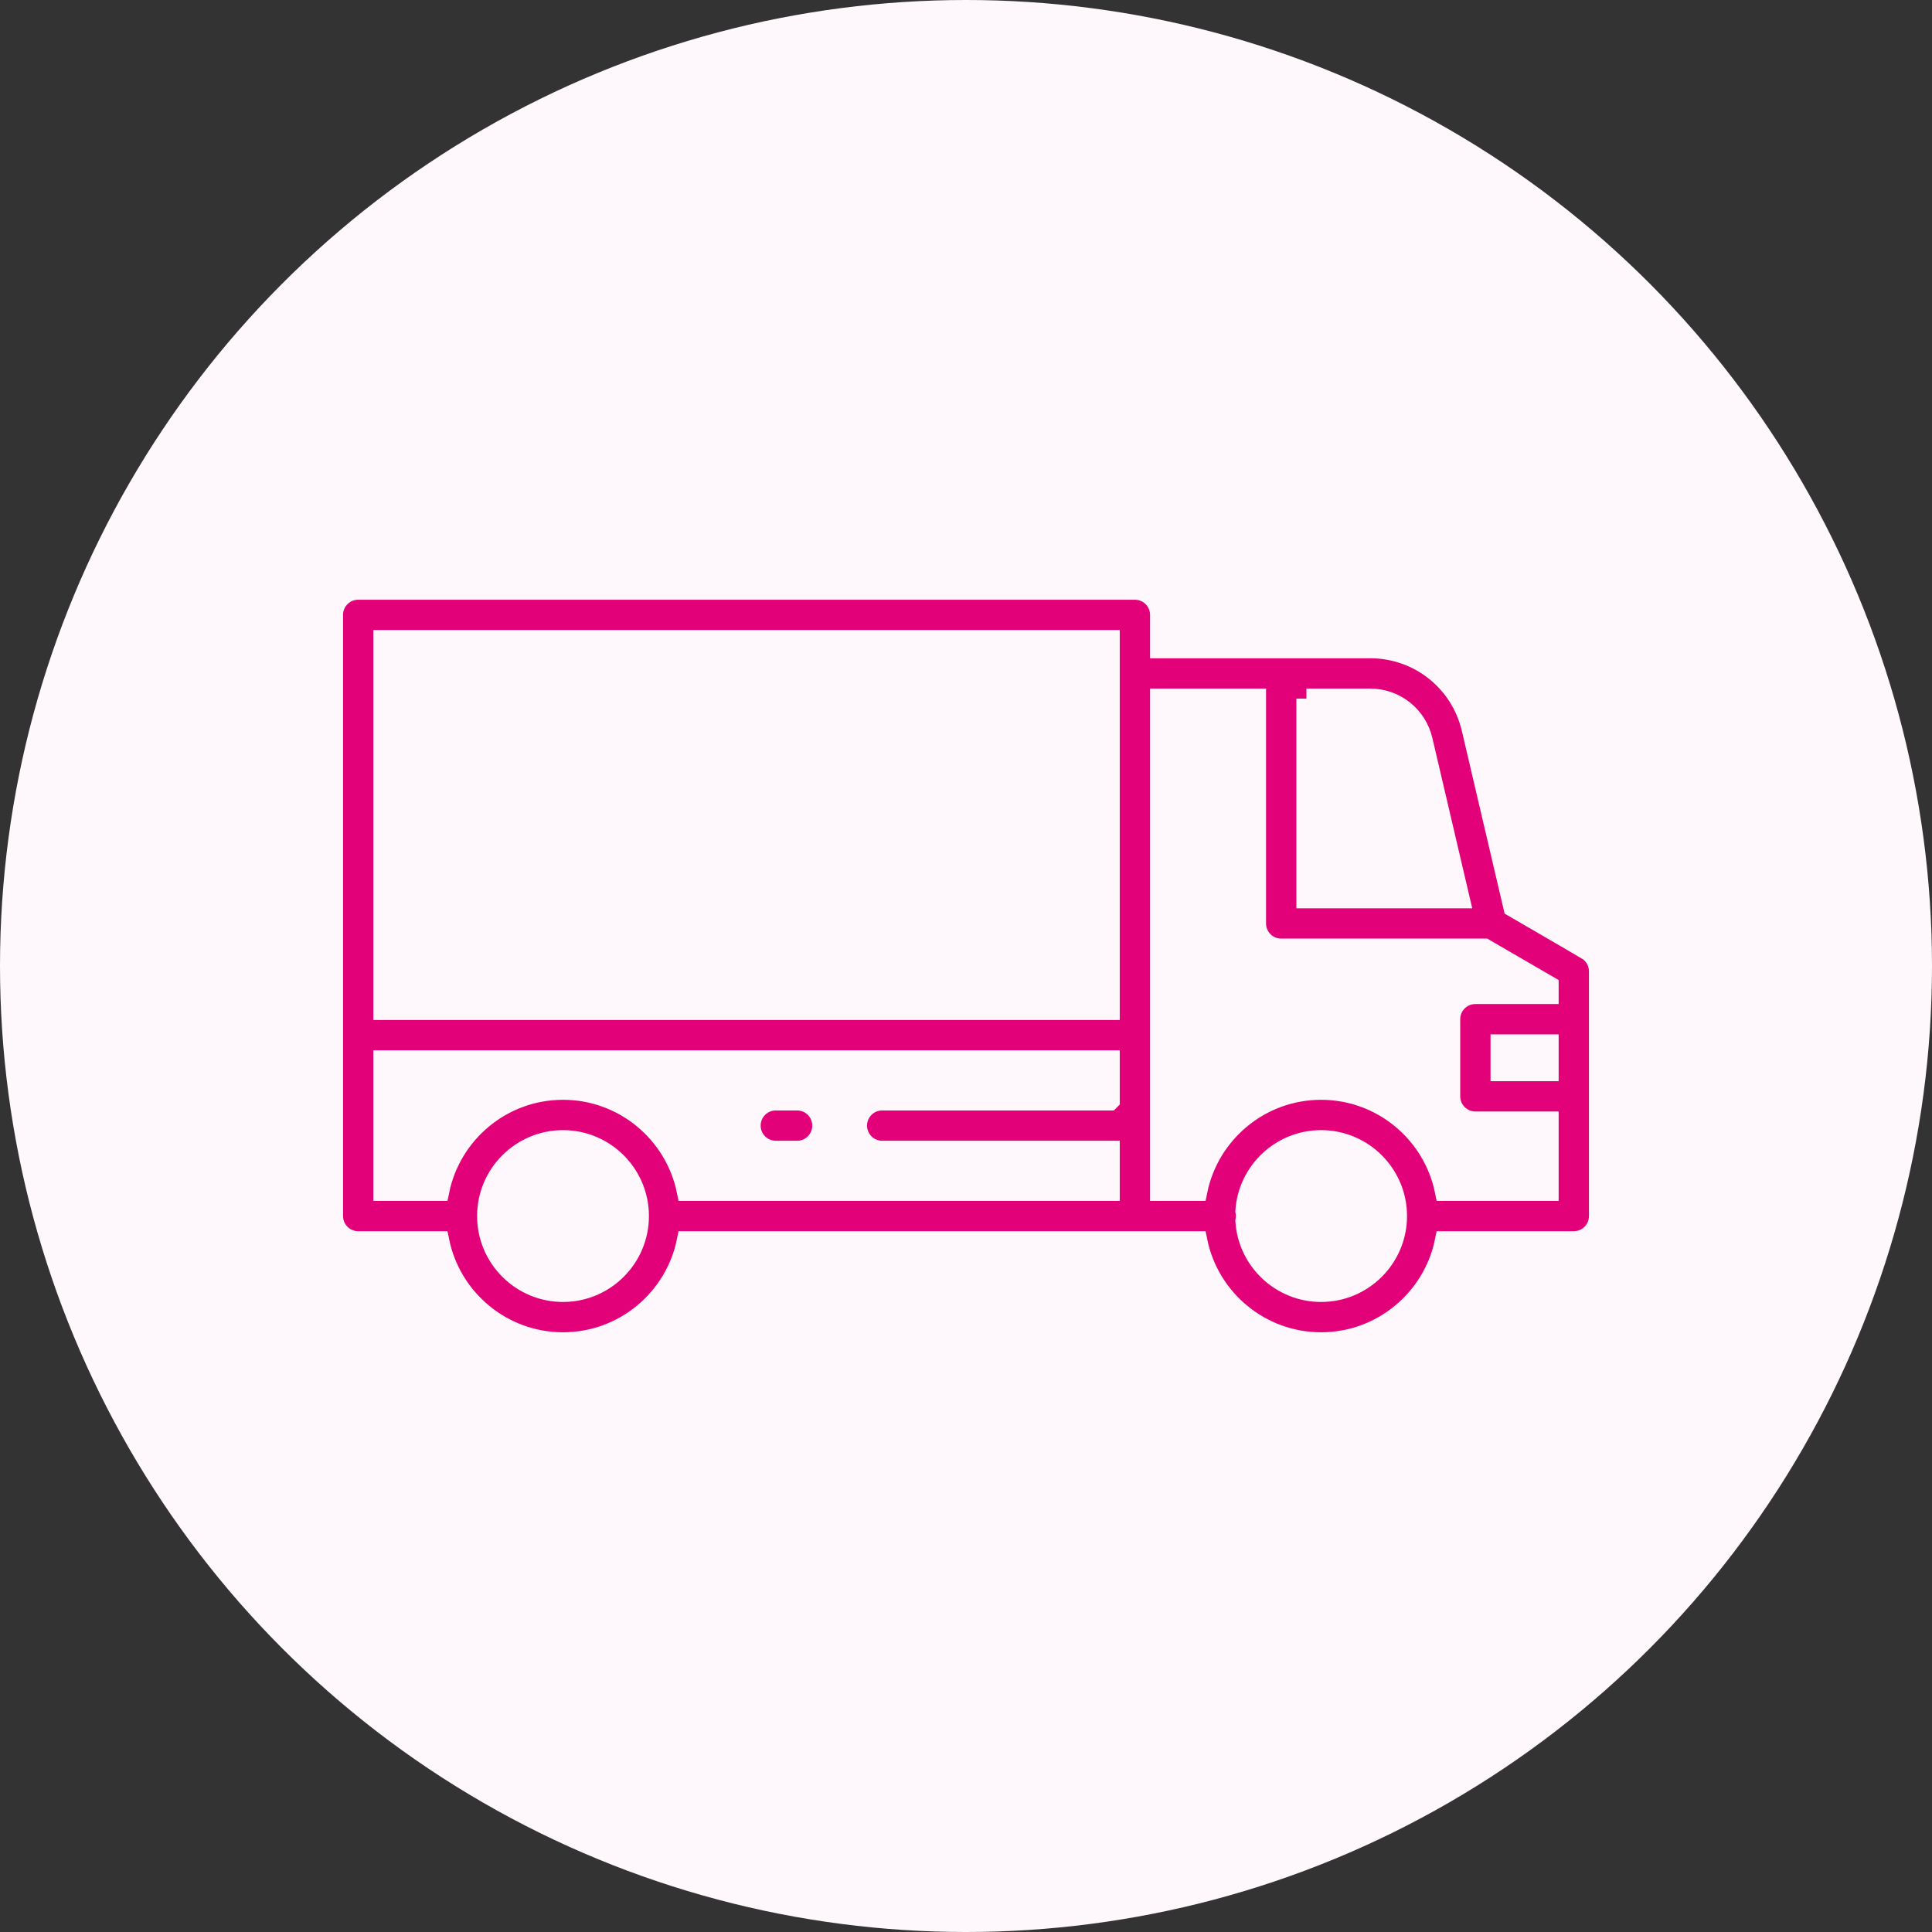
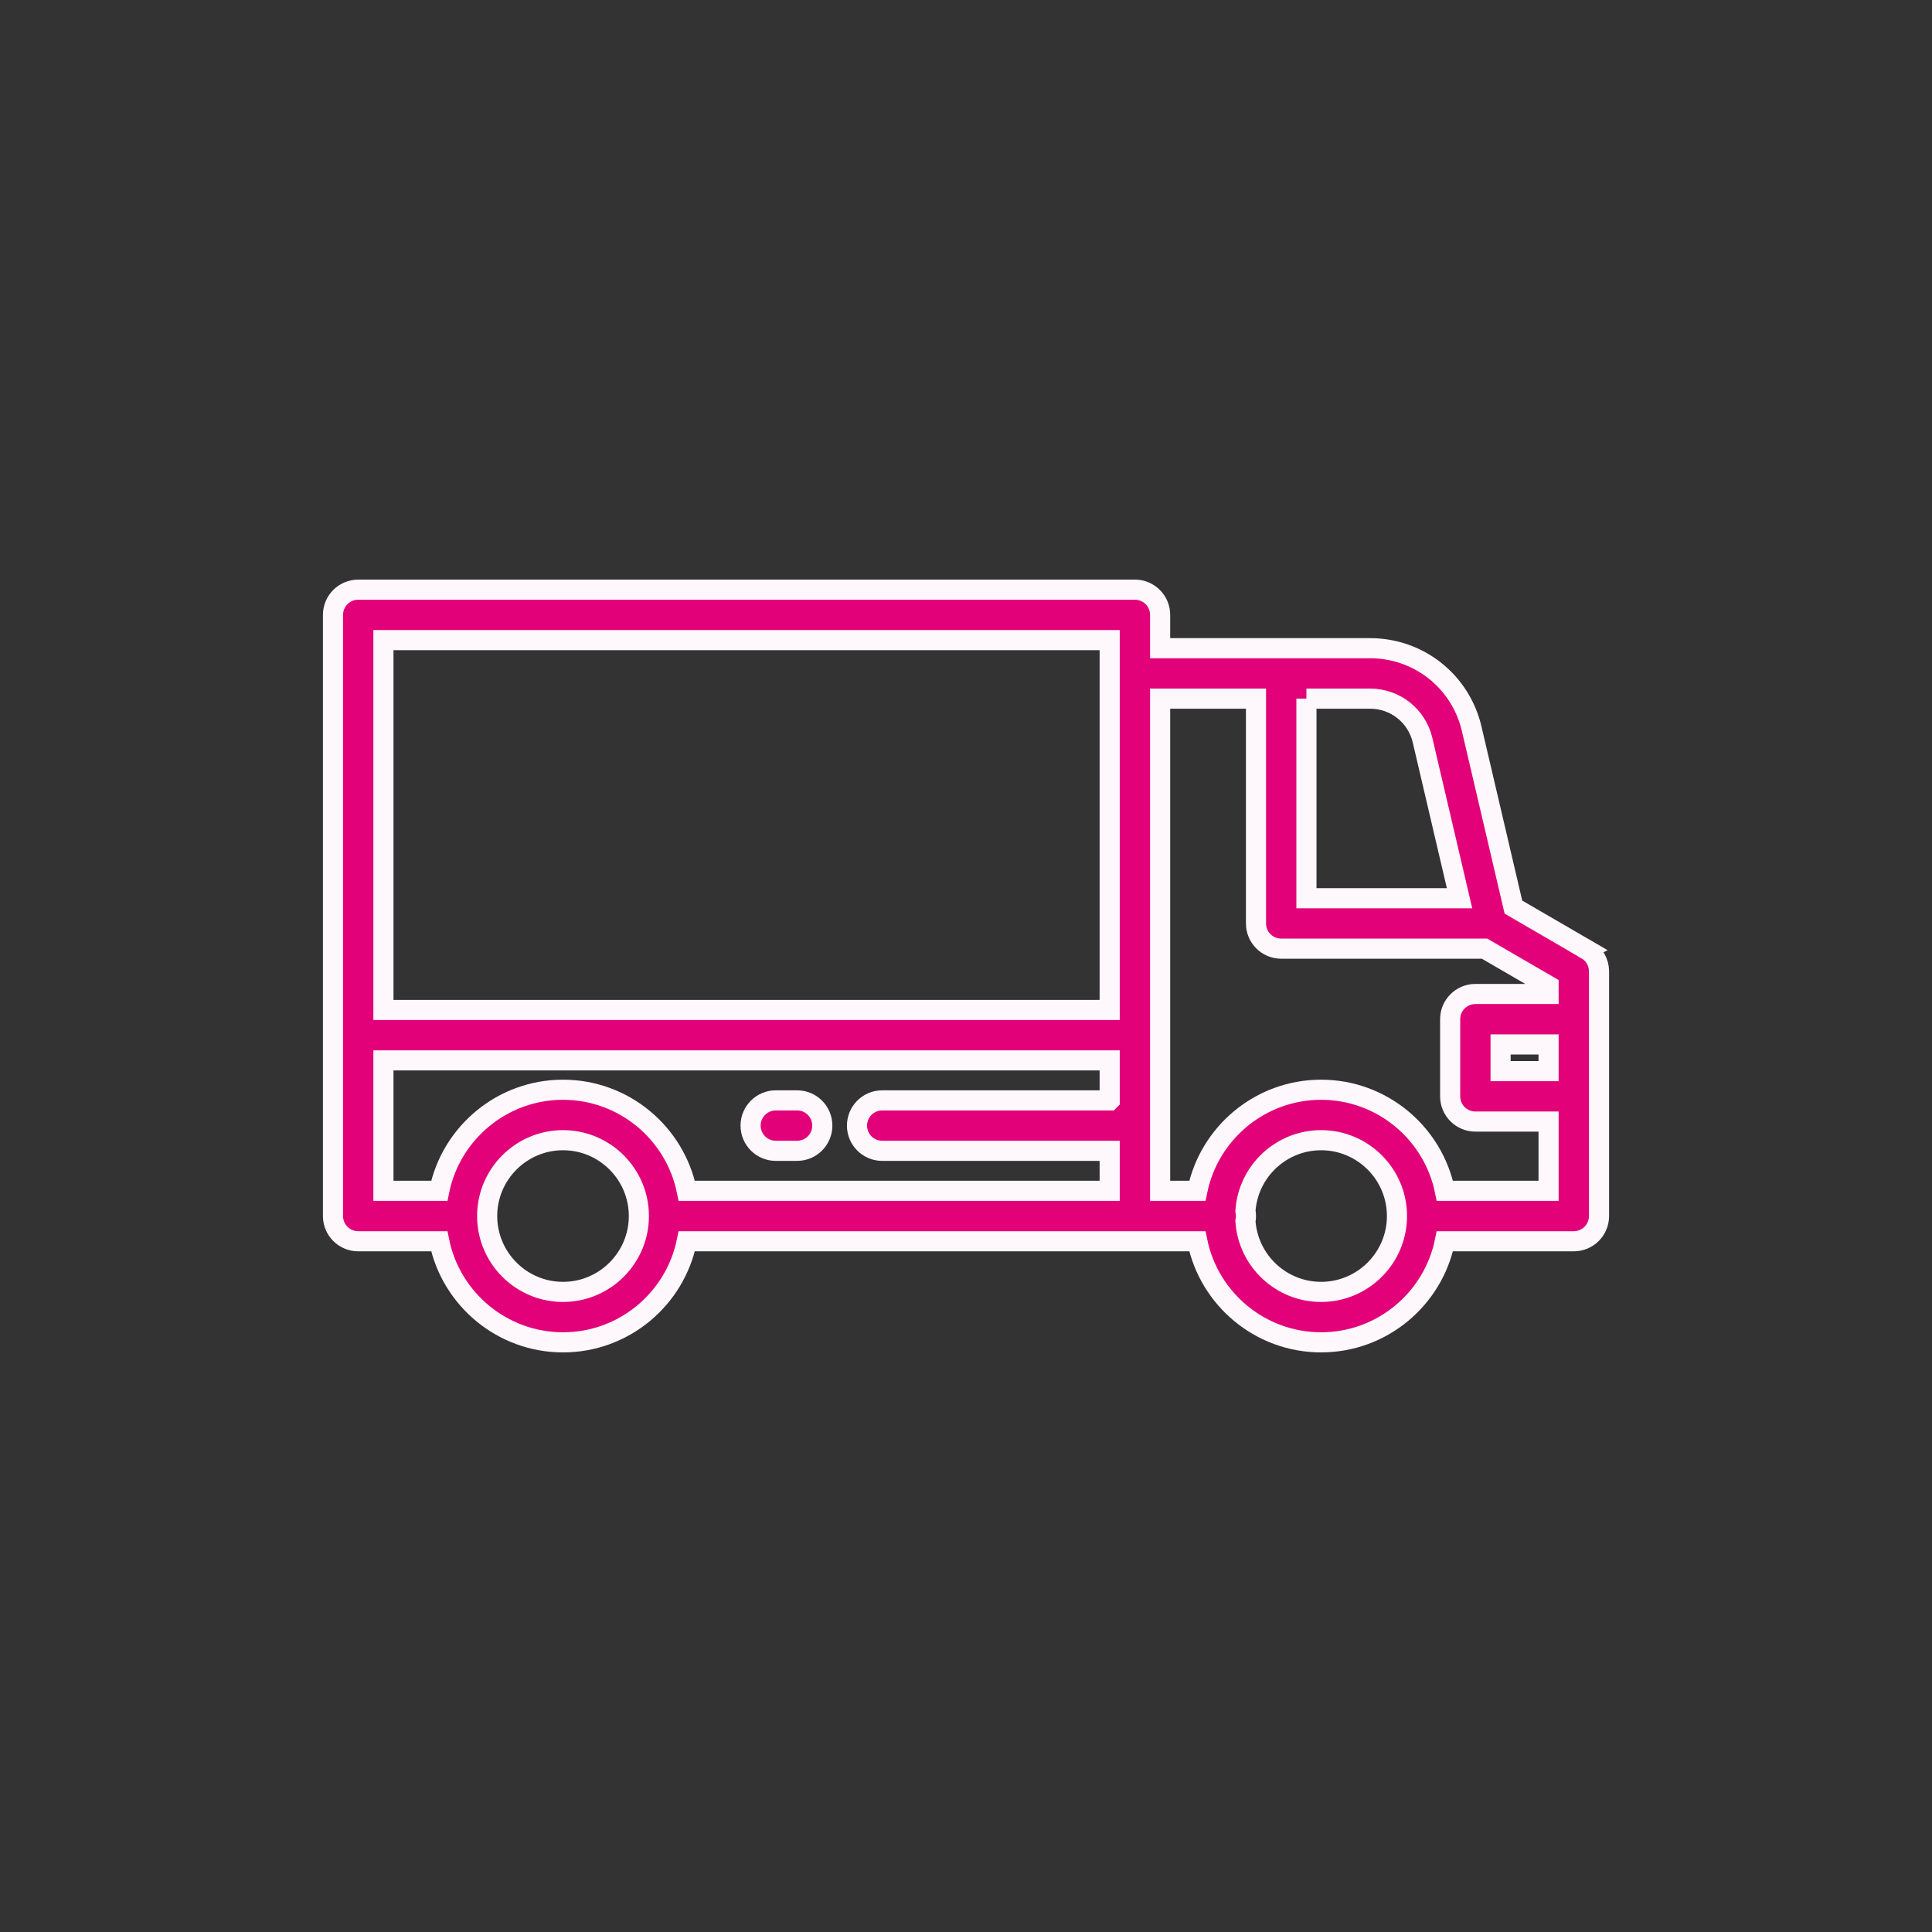
<svg xmlns="http://www.w3.org/2000/svg" xml:space="preserve" width="203.2mm" height="203.2mm" version="1.1" style="shape-rendering:geometricPrecision; text-rendering:geometricPrecision; image-rendering:optimizeQuality; fill-rule:evenodd; clip-rule:evenodd" viewBox="0 0 159284 159284">
  <rect x="0" y="0" width="159284" height="159284" fill="#333333" stroke="none" />
  <defs>
    <style type="text/css">
   
    .str0 {stroke:#FEF7FB;stroke-width:1659.24}
    .fil0 {fill:#FEF7FB}
    .fil1 {fill:#E20179;fill-rule:nonzero}
   
  </style>
  </defs>
  <g id="Capa_x0020_1">
-     <circle class="fil0" cx="79642" cy="79642" r="79642" />
    <g id="_2138960111024">
      <g>
        <g>
          <path class="fil1 str0" d="M130796 78283l-6022 -3497 -3441 -14701c-916,-3912 -4362,-6645 -8380,-6645l-17306 0 0 -2745c0,-1149 -931,-2080 -2080,-2080l-64035 0c-1148,0 -2079,931 -2079,2080l0 49561c0,1149 931,2080 2079,2080l6682 0c967,4748 5175,8333 10204,8333 5030,0 9238,-3585 10204,-8333l42093 0 0 0c966,4748 5174,8333 10204,8333 5029,0 9237,-3585 10203,-8333l10630 0c1149,0 2080,-931 2080,-2079l0 -20176c-1,-741 -395,-1426 -1036,-1798zm-84378 28228c-3448,0 -6254,-2806 -6254,-6254 0,-3449 2806,-6254 6254,-6254 3449,0 6254,2805 6254,6254 0,3448 -2805,6254 -6254,6254zm45070 -15790l-18754 0c-1148,0 -2079,931 -2079,2079 0,1149 931,2080 2079,2080l18754 0 0 3297 -34866 0c-966,-4748 -5174,-8333 -10204,-8333 -5029,0 -9237,3585 -10203,8333l-4604 0 0 -10754 59877 0 0 3298zm0 -35202l0 27746 -59877 0 0 -30491 59877 0 0 2745zm16220 2080l5245 0c2077,0 3858,1412 4331,3434l3048 13021 -12623 0 0 -16455 -1 0zm1211 48912c-3309,0 -6024,-2583 -6239,-5838 28,-134 42,-274 42,-416 0,-143 -15,-282 -42,-417 215,-3255 2930,-5837 6239,-5837 3448,0 6254,2805 6254,6254 0,3448 -2806,6254 -6254,6254zm18754 -18202l-3956 0 0 -2201 3956 0 0 2201zm0 -6360l-6035 0c-1148,0 -2079,931 -2079,2080l0 6359c0,1149 931,2079 2079,2079l6035 0 0 5710 -8550 0c-967,-4748 -5175,-8333 -10204,-8333 -5030,0 -9238,3585 -10204,8333l-3068 0 0 -40578 7903 0 0 18535c0,1148 931,2079 2079,2079l16765 0 5279 3065 0 671 0 0z" />
        </g>
      </g>
      <g>
        <g>
-           <path class="fil1 str0" d="M65717 90721l-1755 0c-1148,0 -2079,931 -2079,2079 0,1149 931,2080 2079,2080l1755 0c1148,0 2079,-931 2079,-2080 0,-1148 -931,-2079 -2079,-2079z" />
+           <path class="fil1 str0" d="M65717 90721l-1755 0c-1148,0 -2079,931 -2079,2079 0,1149 931,2080 2079,2080l1755 0c1148,0 2079,-931 2079,-2080 0,-1148 -931,-2079 -2079,-2079" />
        </g>
      </g>
      <g>
   </g>
      <g>
   </g>
      <g>
   </g>
      <g>
   </g>
      <g>
   </g>
      <g>
   </g>
      <g>
   </g>
      <g>
   </g>
      <g>
   </g>
      <g>
   </g>
      <g>
   </g>
      <g>
   </g>
      <g>
   </g>
      <g>
   </g>
      <g>
   </g>
    </g>
  </g>
</svg>